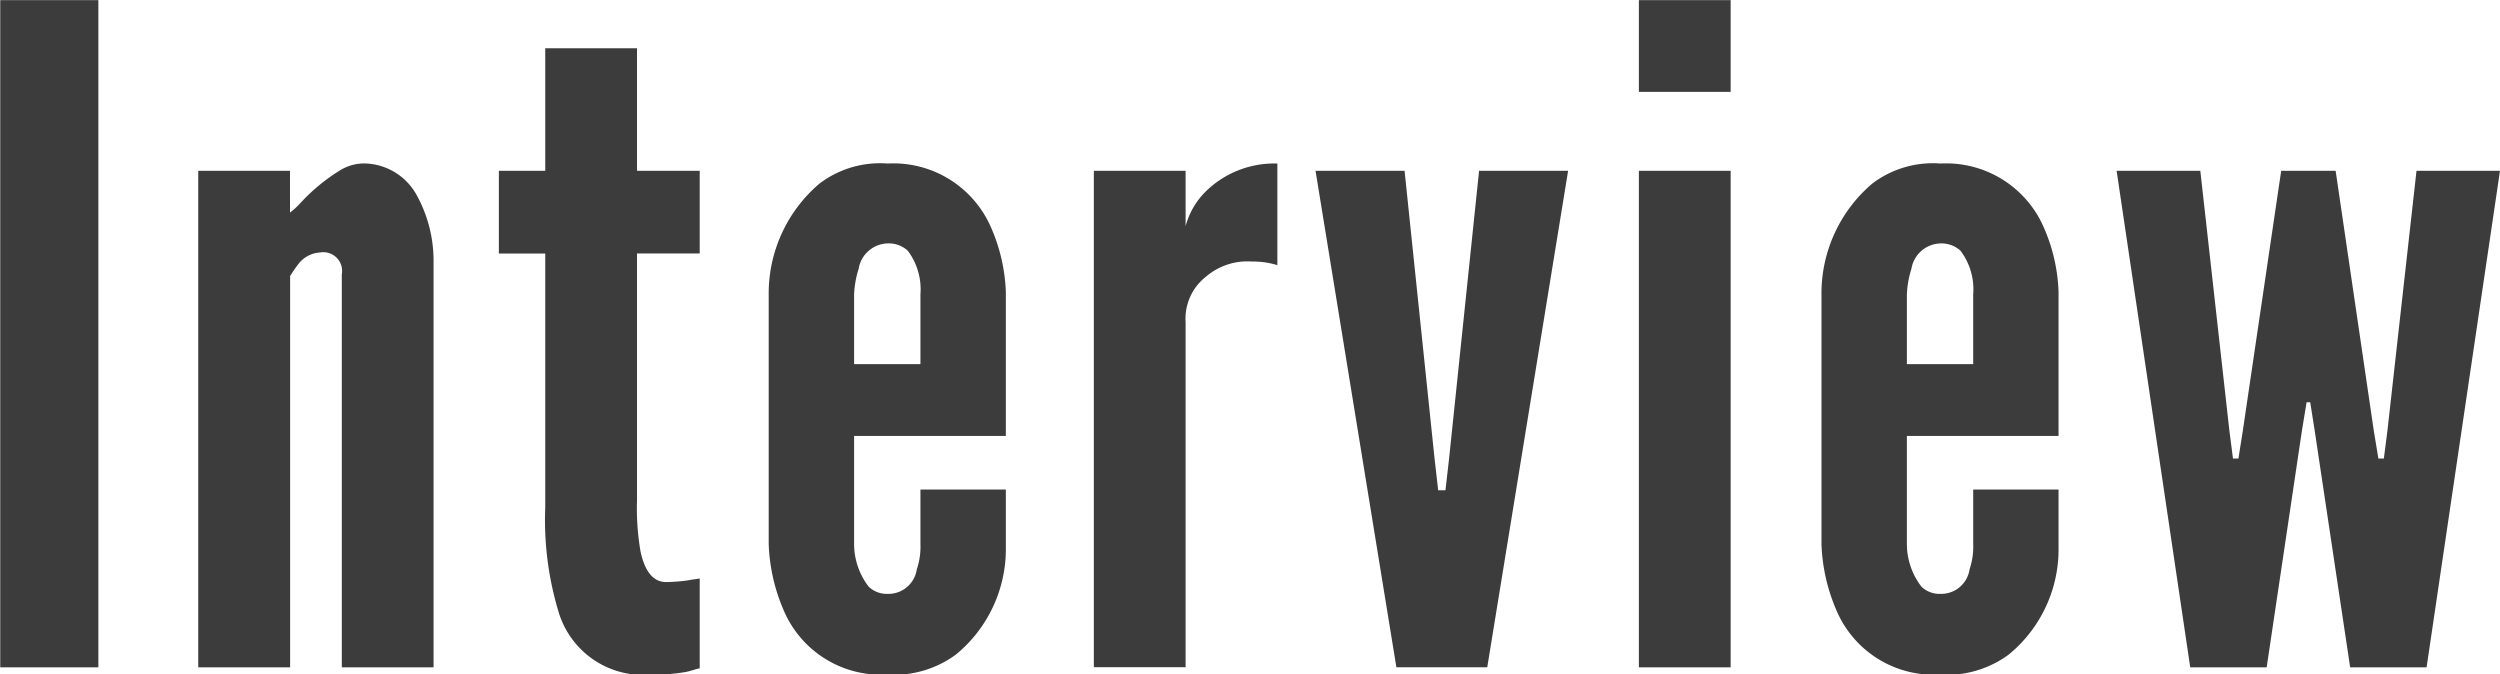
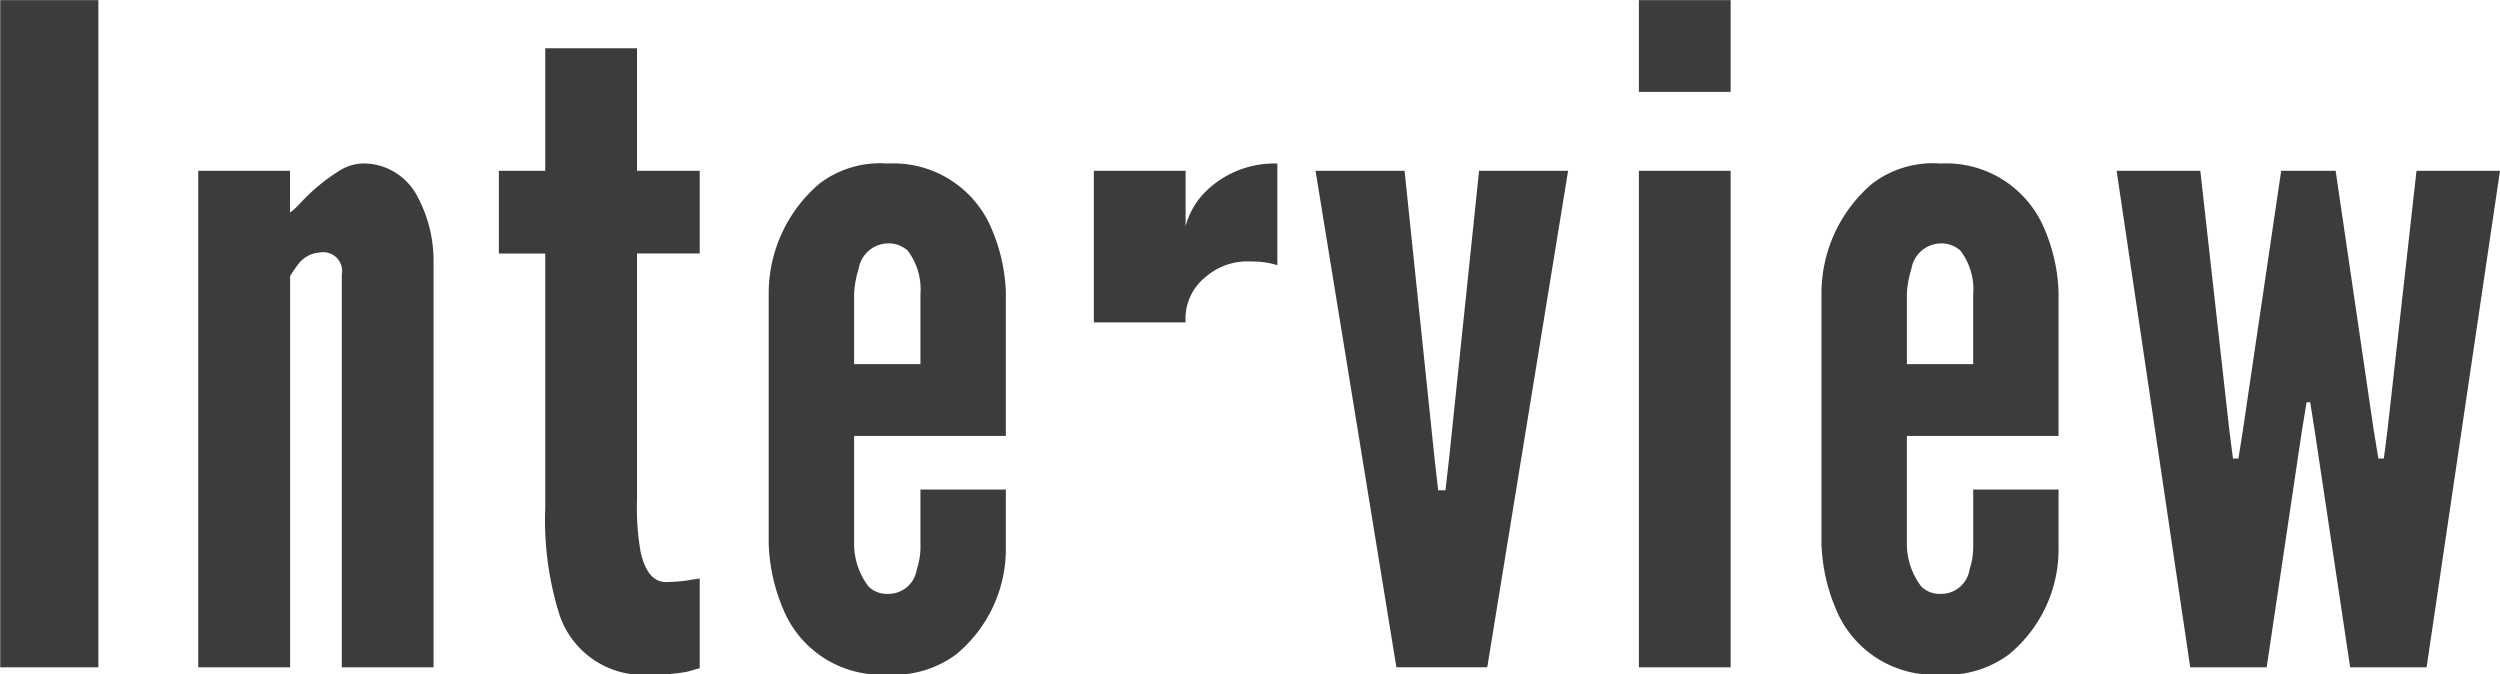
<svg xmlns="http://www.w3.org/2000/svg" width="123.966" height="33.438" viewBox="0 0 123.966 33.438">
  <defs>
    <style>
      .cls-1 {
        fill: #3c3c3c;
        fill-rule: evenodd;
      }
    </style>
  </defs>
-   <path id="ttl_interview.svg" class="cls-1" d="M898.106,834.57h4.866v33.083h-4.866V834.57Zm14.369,33.083h-4.551V843.032h4.551v2.07a3.752,3.752,0,0,0,.541-0.5,9.309,9.309,0,0,1,1.982-1.62,2.3,2.3,0,0,1,1.171-.316,3.022,3.022,0,0,1,2.614,1.621,6.74,6.74,0,0,1,.81,3.2v20.165h-4.55v-19.49a0.93,0.93,0,0,0-1.081-1.08,1.458,1.458,0,0,0-1.082.585,6.583,6.583,0,0,0-.4.585v19.4Zm17.206-30.7v6.077h3.109v4.1h-3.109v12.243a12.523,12.523,0,0,0,.18,2.565c0.181,0.811.541,1.486,1.262,1.486a8.783,8.783,0,0,0,1.126-.09c0.18-.045.361-0.045,0.541-0.09V867.7c-0.225.045-.451,0.135-0.676,0.18a9.271,9.271,0,0,1-1.757.135,4.377,4.377,0,0,1-4.55-3.061,15.7,15.7,0,0,1-.676-5.221v-12.6h-2.3v-4.1h2.3v-6.077h4.55Zm18.289,21.876v2.835a6.768,6.768,0,0,1-2.478,5.357,5.178,5.178,0,0,1-3.424.99,5.242,5.242,0,0,1-5.137-3.241,9.018,9.018,0,0,1-.72-3.24V849.153a7.15,7.15,0,0,1,2.523-5.491,4.967,4.967,0,0,1,3.379-.991,5.275,5.275,0,0,1,5.136,3.2,8.744,8.744,0,0,1,.721,3.15v7.157h-7.524v5.357a3.475,3.475,0,0,0,.721,2.115,1.29,1.29,0,0,0,.946.36,1.422,1.422,0,0,0,1.441-1.215,3.525,3.525,0,0,0,.181-1.26v-2.7h4.235Zm-7.524-6.212h3.289v-3.466a3.174,3.174,0,0,0-.631-2.16,1.4,1.4,0,0,0-.991-0.36,1.5,1.5,0,0,0-1.442,1.26,4.86,4.86,0,0,0-.225,1.26v3.466Zm20.99-4.906a4.071,4.071,0,0,0-1.261-.18,3.161,3.161,0,0,0-2.3.765,2.646,2.646,0,0,0-.991,2.251v17.1h-4.55V843.032h4.55v2.745a3.8,3.8,0,0,1,1.081-1.8,4.853,4.853,0,0,1,3.469-1.306v5.042Zm5.9,19.94-4.01-24.621h4.415l1.487,14.268,0.18,1.576h0.361l0.18-1.576,1.487-14.268h4.415l-4.01,24.621h-4.5ZM979.36,834.57h4.551v4.546H979.36V834.57Zm0,33.083V843.032h4.551v24.621H979.36Zm20.81-8.822v2.835a6.748,6.748,0,0,1-2.475,5.357,5.178,5.178,0,0,1-3.424.99,5.242,5.242,0,0,1-5.137-3.241,9.018,9.018,0,0,1-.72-3.24V849.153a7.15,7.15,0,0,1,2.523-5.491,4.967,4.967,0,0,1,3.379-.991,5.275,5.275,0,0,1,5.136,3.2,8.64,8.64,0,0,1,.718,3.15v7.157h-7.521v5.357a3.481,3.481,0,0,0,.72,2.115,1.294,1.294,0,0,0,.947.36,1.422,1.422,0,0,0,1.441-1.215,3.525,3.525,0,0,0,.181-1.26v-2.7h4.232Zm-7.521-6.212h3.289v-3.466a3.174,3.174,0,0,0-.631-2.16,1.4,1.4,0,0,0-.991-0.36,1.5,1.5,0,0,0-1.442,1.26,4.86,4.86,0,0,0-.225,1.26v3.466Zm21.981,15.034-1.76-11.748-0.22-1.395h-0.18l-0.23,1.395-1.75,11.748h-3.79l-3.65-24.621h4.15l1.44,12.873,0.18,1.395h0.27l0.22-1.395,1.9-12.873h2.7l1.89,12.873,0.23,1.395h0.27l0.18-1.395,1.44-12.873h4.14l-3.64,24.621h-3.79Z" transform="translate(-898.094 -834.562)" />
+   <path id="ttl_interview.svg" class="cls-1" d="M898.106,834.57h4.866v33.083h-4.866V834.57Zm14.369,33.083h-4.551V843.032h4.551v2.07a3.752,3.752,0,0,0,.541-0.5,9.309,9.309,0,0,1,1.982-1.62,2.3,2.3,0,0,1,1.171-.316,3.022,3.022,0,0,1,2.614,1.621,6.74,6.74,0,0,1,.81,3.2v20.165h-4.55v-19.49a0.93,0.93,0,0,0-1.081-1.08,1.458,1.458,0,0,0-1.082.585,6.583,6.583,0,0,0-.4.585v19.4Zm17.206-30.7v6.077h3.109v4.1h-3.109v12.243a12.523,12.523,0,0,0,.18,2.565c0.181,0.811.541,1.486,1.262,1.486a8.783,8.783,0,0,0,1.126-.09c0.18-.045.361-0.045,0.541-0.09V867.7c-0.225.045-.451,0.135-0.676,0.18a9.271,9.271,0,0,1-1.757.135,4.377,4.377,0,0,1-4.55-3.061,15.7,15.7,0,0,1-.676-5.221v-12.6h-2.3v-4.1h2.3v-6.077h4.55Zm18.289,21.876v2.835a6.768,6.768,0,0,1-2.478,5.357,5.178,5.178,0,0,1-3.424.99,5.242,5.242,0,0,1-5.137-3.241,9.018,9.018,0,0,1-.72-3.24V849.153a7.15,7.15,0,0,1,2.523-5.491,4.967,4.967,0,0,1,3.379-.991,5.275,5.275,0,0,1,5.136,3.2,8.744,8.744,0,0,1,.721,3.15v7.157h-7.524v5.357a3.475,3.475,0,0,0,.721,2.115,1.29,1.29,0,0,0,.946.36,1.422,1.422,0,0,0,1.441-1.215,3.525,3.525,0,0,0,.181-1.26v-2.7h4.235Zm-7.524-6.212h3.289v-3.466a3.174,3.174,0,0,0-.631-2.16,1.4,1.4,0,0,0-.991-0.36,1.5,1.5,0,0,0-1.442,1.26,4.86,4.86,0,0,0-.225,1.26v3.466Zm20.99-4.906a4.071,4.071,0,0,0-1.261-.18,3.161,3.161,0,0,0-2.3.765,2.646,2.646,0,0,0-.991,2.251h-4.55V843.032h4.55v2.745a3.8,3.8,0,0,1,1.081-1.8,4.853,4.853,0,0,1,3.469-1.306v5.042Zm5.9,19.94-4.01-24.621h4.415l1.487,14.268,0.18,1.576h0.361l0.18-1.576,1.487-14.268h4.415l-4.01,24.621h-4.5ZM979.36,834.57h4.551v4.546H979.36V834.57Zm0,33.083V843.032h4.551v24.621H979.36Zm20.81-8.822v2.835a6.748,6.748,0,0,1-2.475,5.357,5.178,5.178,0,0,1-3.424.99,5.242,5.242,0,0,1-5.137-3.241,9.018,9.018,0,0,1-.72-3.24V849.153a7.15,7.15,0,0,1,2.523-5.491,4.967,4.967,0,0,1,3.379-.991,5.275,5.275,0,0,1,5.136,3.2,8.64,8.64,0,0,1,.718,3.15v7.157h-7.521v5.357a3.481,3.481,0,0,0,.72,2.115,1.294,1.294,0,0,0,.947.36,1.422,1.422,0,0,0,1.441-1.215,3.525,3.525,0,0,0,.181-1.26v-2.7h4.232Zm-7.521-6.212h3.289v-3.466a3.174,3.174,0,0,0-.631-2.16,1.4,1.4,0,0,0-.991-0.36,1.5,1.5,0,0,0-1.442,1.26,4.86,4.86,0,0,0-.225,1.26v3.466Zm21.981,15.034-1.76-11.748-0.22-1.395h-0.18l-0.23,1.395-1.75,11.748h-3.79l-3.65-24.621h4.15l1.44,12.873,0.18,1.395h0.27l0.22-1.395,1.9-12.873h2.7l1.89,12.873,0.23,1.395h0.27l0.18-1.395,1.44-12.873h4.14l-3.64,24.621h-3.79Z" transform="translate(-898.094 -834.562)" />
</svg>